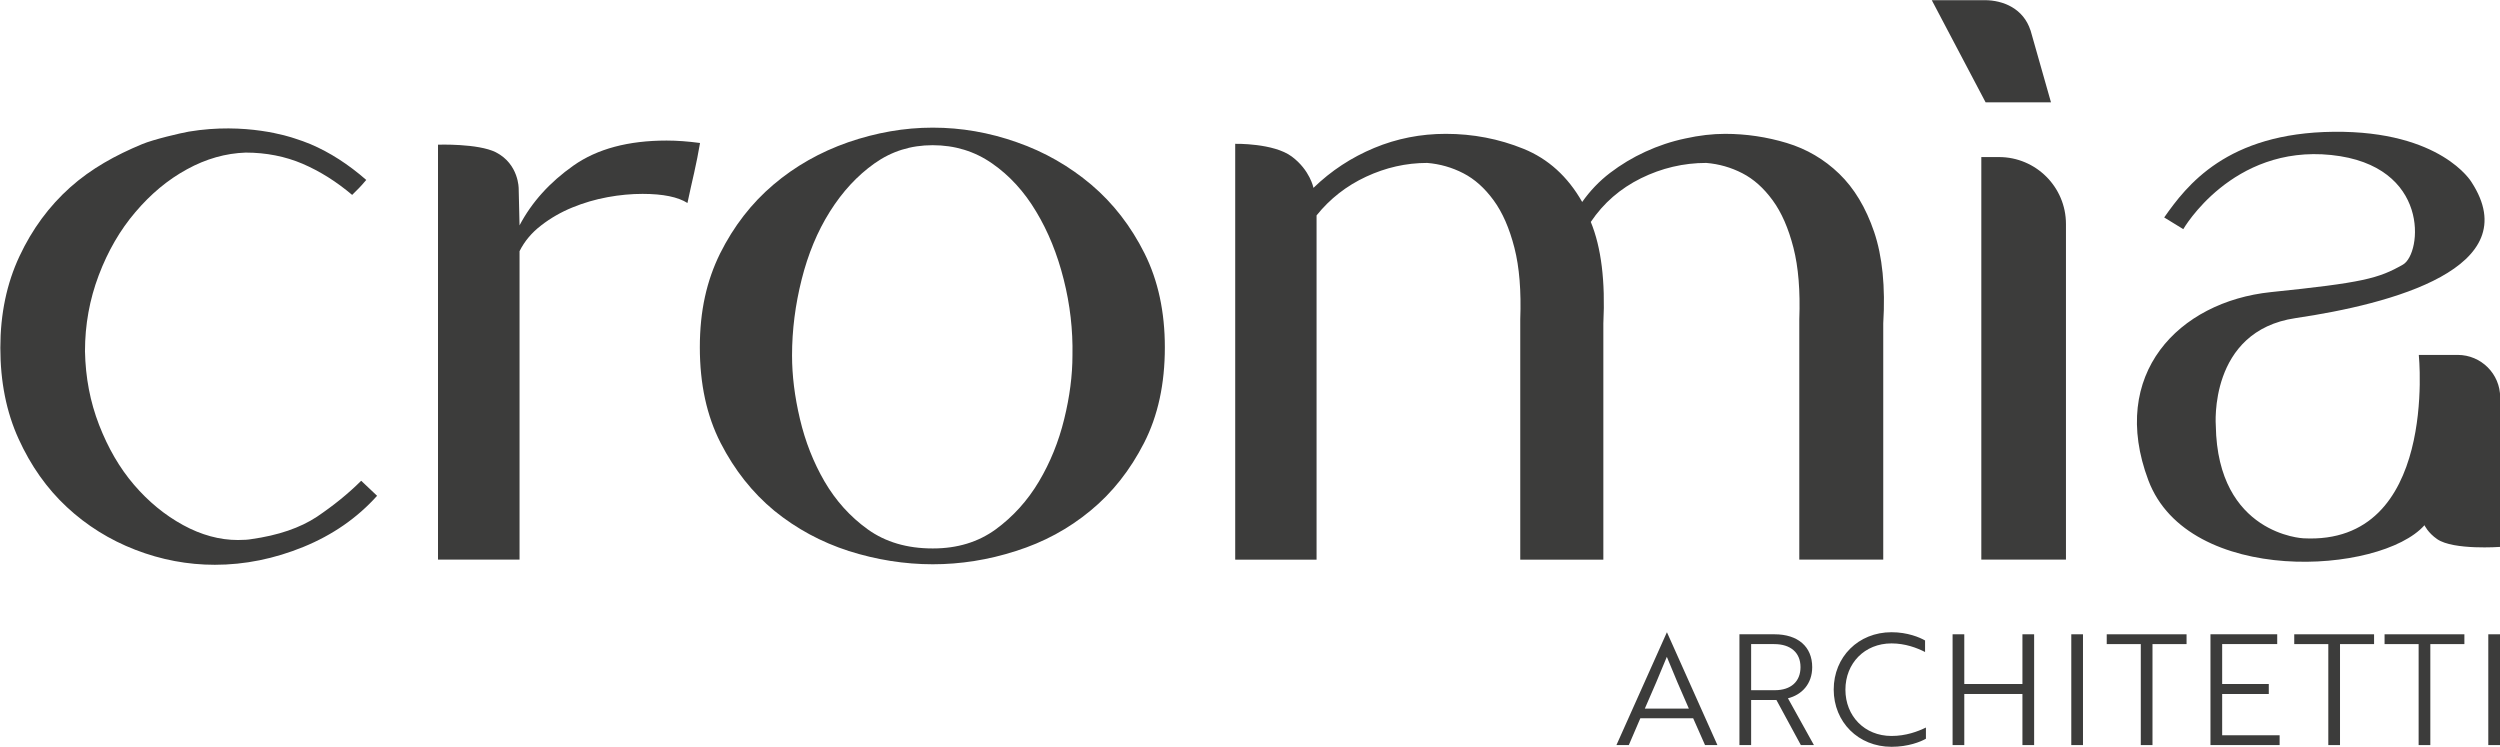
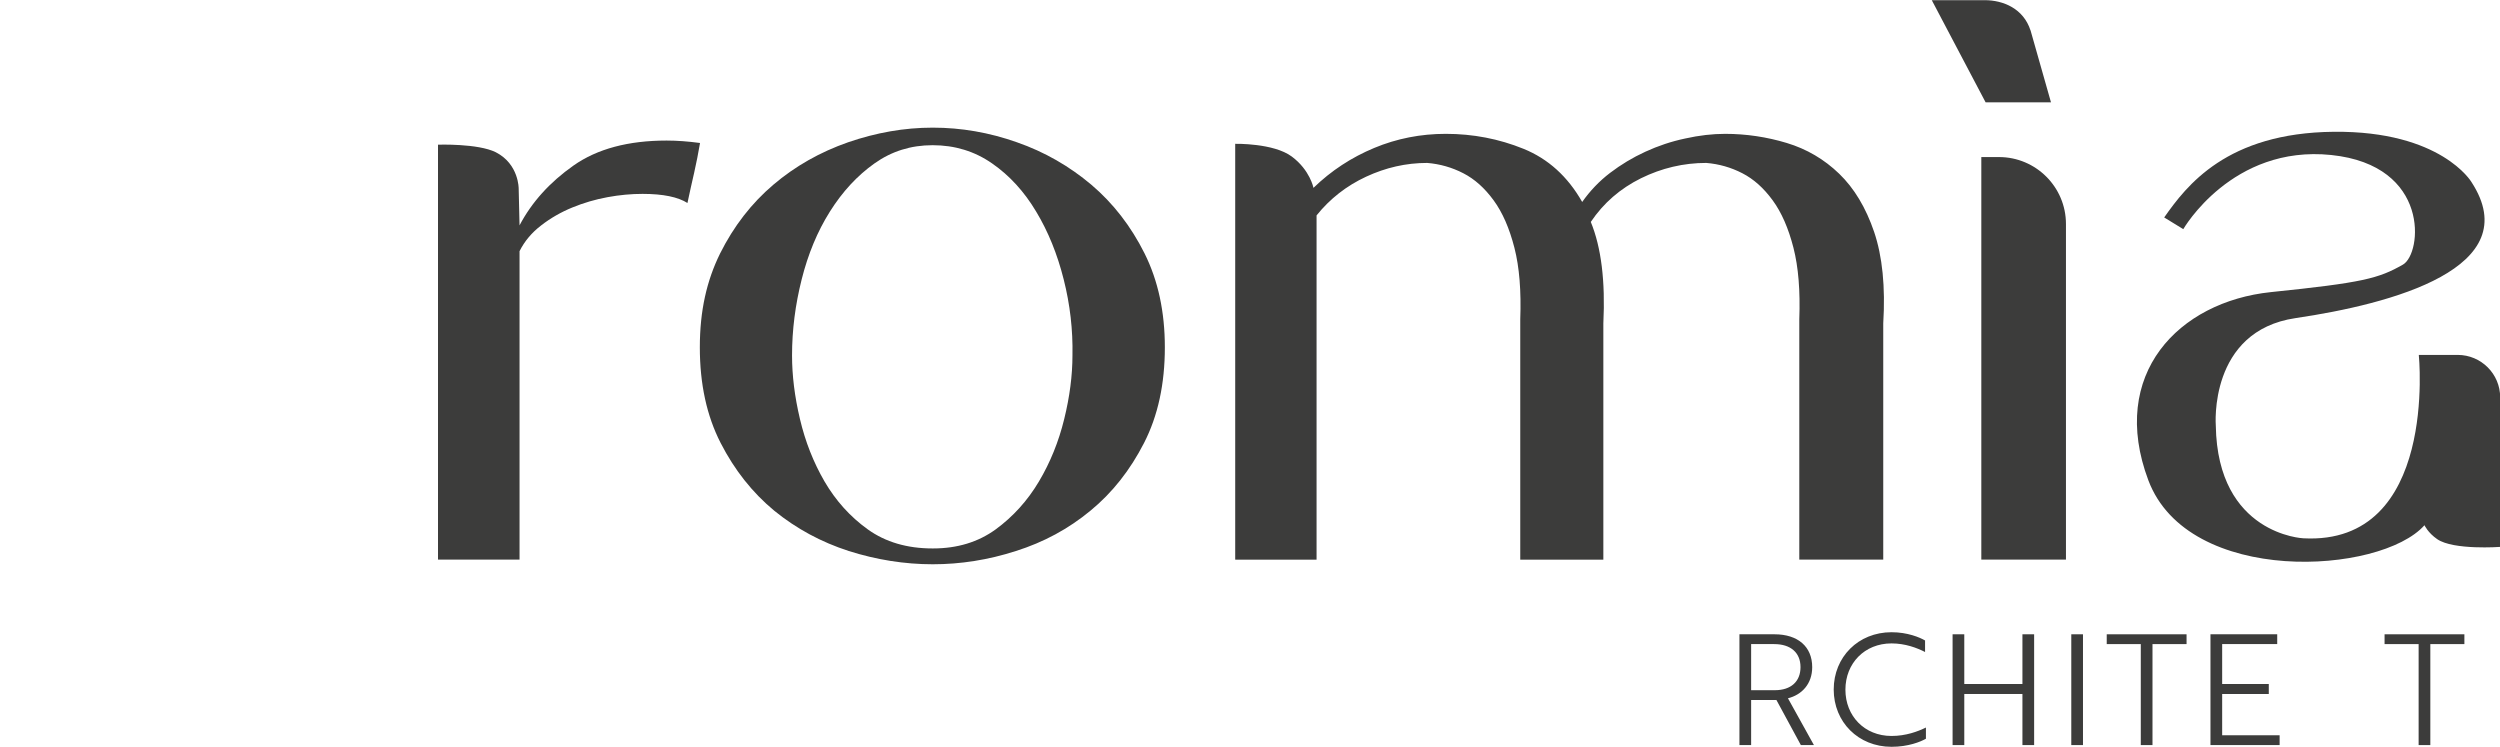
<svg xmlns="http://www.w3.org/2000/svg" id="Livello_2" viewBox="0 0 145.32 43.42">
  <defs>
    <style>.cls-1{fill:#3c3c3b;}</style>
  </defs>
  <g id="Livello_1-2">
-     <path class="cls-1" d="m96.88,36.76h.02l2.93,6.55h-.72l-.69-1.56h-3.07l-.67,1.56h-.72l2.93-6.55Zm1.29,4.43c-.47-1.06-.87-2-1.28-3.01-.41,1.01-.81,1.94-1.28,3.01h2.56Z" />
    <path class="cls-1" d="m103.15,36.87c1.36,0,2.19.72,2.19,1.91,0,.98-.61,1.61-1.41,1.81l1.51,2.72h-.76l-1.42-2.62h-1.47v2.62h-.68v-6.44h2.04Zm-1.36.57v2.68h1.38c.93,0,1.49-.5,1.49-1.34s-.57-1.34-1.53-1.34h-1.33Z" />
    <path class="cls-1" d="m111.9,37.9c-.47-.24-1.15-.5-1.95-.5-1.57,0-2.68,1.16-2.68,2.69s1.11,2.69,2.68,2.69c.84,0,1.53-.26,2-.49v.65c-.31.18-1.03.47-2,.47-1.93,0-3.36-1.44-3.36-3.33s1.43-3.33,3.36-3.33c.93,0,1.64.3,1.95.48v.65Z" />
    <path class="cls-1" d="m117.56,43.31v-2.97h-3.38v2.97h-.68v-6.44h.68v2.89h3.38v-2.89h.68v6.44h-.68Z" />
    <path class="cls-1" d="m120.4,43.31v-6.44h.68v6.44h-.68Z" />
    <path class="cls-1" d="m125.12,37.44v5.87h-.68v-5.87h-1.98v-.57h4.64v.57h-1.99Z" />
    <path class="cls-1" d="m128.49,43.31v-6.44h3.88v.57h-3.2v2.32h2.71v.58h-2.71v2.4h3.34v.57h-4.02Z" />
-     <path class="cls-1" d="m136.02,37.44v5.87h-.68v-5.87h-1.98v-.57h4.64v.57h-1.99Z" />
    <path class="cls-1" d="m141.27,37.44v5.87h-.68v-5.87h-1.98v-.57h4.64v.57h-1.99Z" />
-     <path class="cls-1" d="m144.64,43.31v-6.44h.68v6.44h-.68Z" />
-     <path class="cls-1" d="m20.98,27.96c-.74.74-1.6,1.43-2.56,2.08-.97.64-2.24,1.08-3.82,1.3-.16.03-.42.05-.77.05-1.06,0-2.13-.29-3.19-.87-1.06-.58-2.01-1.36-2.85-2.34-.84-.98-1.51-2.14-2.03-3.48-.52-1.34-.79-2.76-.82-4.28,0-1.55.27-3.02.8-4.42.53-1.4,1.24-2.63,2.13-3.67.89-1.05,1.88-1.88,3-2.49,1.11-.61,2.25-.93,3.41-.97,1.19,0,2.3.22,3.31.65,1.02.44,1.97,1.04,2.88,1.81.19-.19.32-.32.39-.39.06-.06.21-.22.43-.48-1.03-.9-2.11-1.6-3.24-2.08-.29-.12-.59-.23-.91-.33-.32-.11-2.86-.95-6.16-.4-.46.08-2.05.45-2.72.73-1.54.64-2.96,1.42-4.18,2.51-1.23,1.1-2.21,2.43-2.95,4.01-.74,1.58-1.11,3.35-1.11,5.32s.35,3.73,1.06,5.29c.71,1.56,1.64,2.88,2.8,3.96,1.16,1.08,2.49,1.91,3.99,2.49,1.5.58,3.04.87,4.62.87,1.74,0,3.46-.35,5.15-1.04,1.69-.69,3.12-1.68,4.28-2.97l-.92-.87Z" />
    <path class="cls-1" d="m40.69,8.32c-.1.58-.21,1.15-.34,1.72-.13.56-.26,1.15-.39,1.76-.55-.35-1.42-.53-2.61-.53-.65,0-1.32.06-2.03.19-.71.13-1.39.33-2.05.6-.66.27-1.27.62-1.81,1.04-.55.42-.97.92-1.26,1.5v17.93h-4.74V8.41s2.32-.08,3.36.44c1.35.69,1.33,2.12,1.33,2.12l.05,2.13c.71-1.35,1.76-2.51,3.14-3.48,1.38-.97,3.19-1.45,5.41-1.45.61,0,1.26.05,1.93.14Z" />
    <path class="cls-1" d="m54.23,7.42c1.64,0,3.27.28,4.88.85,1.61.56,3.05,1.39,4.33,2.47,1.27,1.08,2.3,2.41,3.09,3.99.79,1.58,1.18,3.4,1.18,5.46,0,2.13-.4,3.98-1.21,5.56-.81,1.58-1.84,2.89-3.12,3.94-1.27,1.05-2.71,1.83-4.33,2.34-1.61.52-3.22.77-4.83.77-1.64,0-3.27-.26-4.88-.77-1.61-.52-3.05-1.3-4.33-2.34-1.27-1.05-2.31-2.36-3.12-3.94-.81-1.58-1.21-3.43-1.21-5.56s.4-3.88,1.18-5.46c.79-1.58,1.82-2.91,3.09-3.99,1.27-1.08,2.72-1.9,4.35-2.47,1.63-.56,3.26-.85,4.91-.85Zm0,24.46c1.42,0,2.63-.37,3.65-1.11,1.01-.74,1.85-1.67,2.51-2.78.66-1.11,1.15-2.32,1.47-3.63.32-1.3.48-2.54.48-3.7.03-1.48-.14-2.96-.51-4.42-.37-1.47-.9-2.78-1.6-3.94-.69-1.16-1.55-2.1-2.56-2.8-1.02-.71-2.17-1.06-3.46-1.06-1.26,0-2.38.35-3.38,1.06-1,.71-1.86,1.64-2.59,2.8-.73,1.16-1.27,2.47-1.64,3.94-.37,1.47-.56,2.94-.56,4.42,0,1.16.15,2.39.46,3.7.31,1.31.78,2.51,1.43,3.63.65,1.11,1.48,2.04,2.51,2.78,1.03.74,2.29,1.11,3.77,1.11Z" />
    <path class="cls-1" d="m71.8,32.53V8.36s2.23-.05,3.29.74,1.26,1.82,1.26,1.82c1.03-1,2.21-1.77,3.53-2.32,1.32-.55,2.71-.82,4.16-.82,1.58,0,3.09.29,4.52.87,1.43.58,2.57,1.61,3.41,3.09.45-.64.99-1.21,1.62-1.69.63-.48,1.31-.89,2.05-1.23.74-.34,1.51-.6,2.32-.77.81-.18,1.58-.27,2.32-.27,1.22,0,2.42.18,3.58.53,1.16.35,2.18.95,3.05,1.79.87.84,1.55,1.97,2.03,3.38.48,1.42.66,3.19.53,5.32v13.73h-4.88v-13.97c.06-1.64-.05-3.03-.34-4.16-.29-1.13-.69-2.05-1.21-2.76-.52-.71-1.1-1.23-1.76-1.57-.66-.34-1.36-.54-2.1-.6-1.32,0-2.59.3-3.79.89-1.21.6-2.18,1.44-2.92,2.54.61,1.48.85,3.45.73,5.9v13.73h-4.83v-13.97c.06-1.64-.05-3.03-.34-4.16-.29-1.13-.69-2.05-1.21-2.76-.52-.71-1.1-1.23-1.76-1.57-.66-.34-1.36-.54-2.1-.6-1.23,0-2.41.27-3.55.8-1.14.53-2.1,1.28-2.88,2.25v20.01h-4.69Z" />
    <path class="cls-1" d="m115.16,9.13h1.04c2.14,0,3.89,1.74,3.89,3.89v19.51h-4.92V9.13h0Z" />
    <path class="cls-1" d="m118.03,1.76l1.19,4.19h-3.8l-3.13-5.94h3.07c1.09,0,2.26.49,2.67,1.76Z" />
    <path class="cls-1" d="m126.91,13.32s2.82-4.91,8.6-4.31c5.78.6,5.28,5.73,4.17,6.37-1.42.81-2.33,1.05-7.68,1.6-5.36.56-9.44,4.77-7.12,10.94,2.32,6.16,13.49,5.49,16.05,2.61,0,0,.2.44.74.81.94.65,3.66.45,3.66.45v-8.69c0-1.37-1.11-2.47-2.47-2.47h-2.26s1.13,11.08-6.71,10.66c0,0-4.99-.21-5.09-6.55,0,0-.44-5.5,4.64-6.25,5.57-.82,13.48-2.91,10.22-7.91,0,0-1.76-2.98-8-2.92-6.23.06-8.56,3.13-9.86,4.98l1.11.68Z" />
  </g>
</svg>